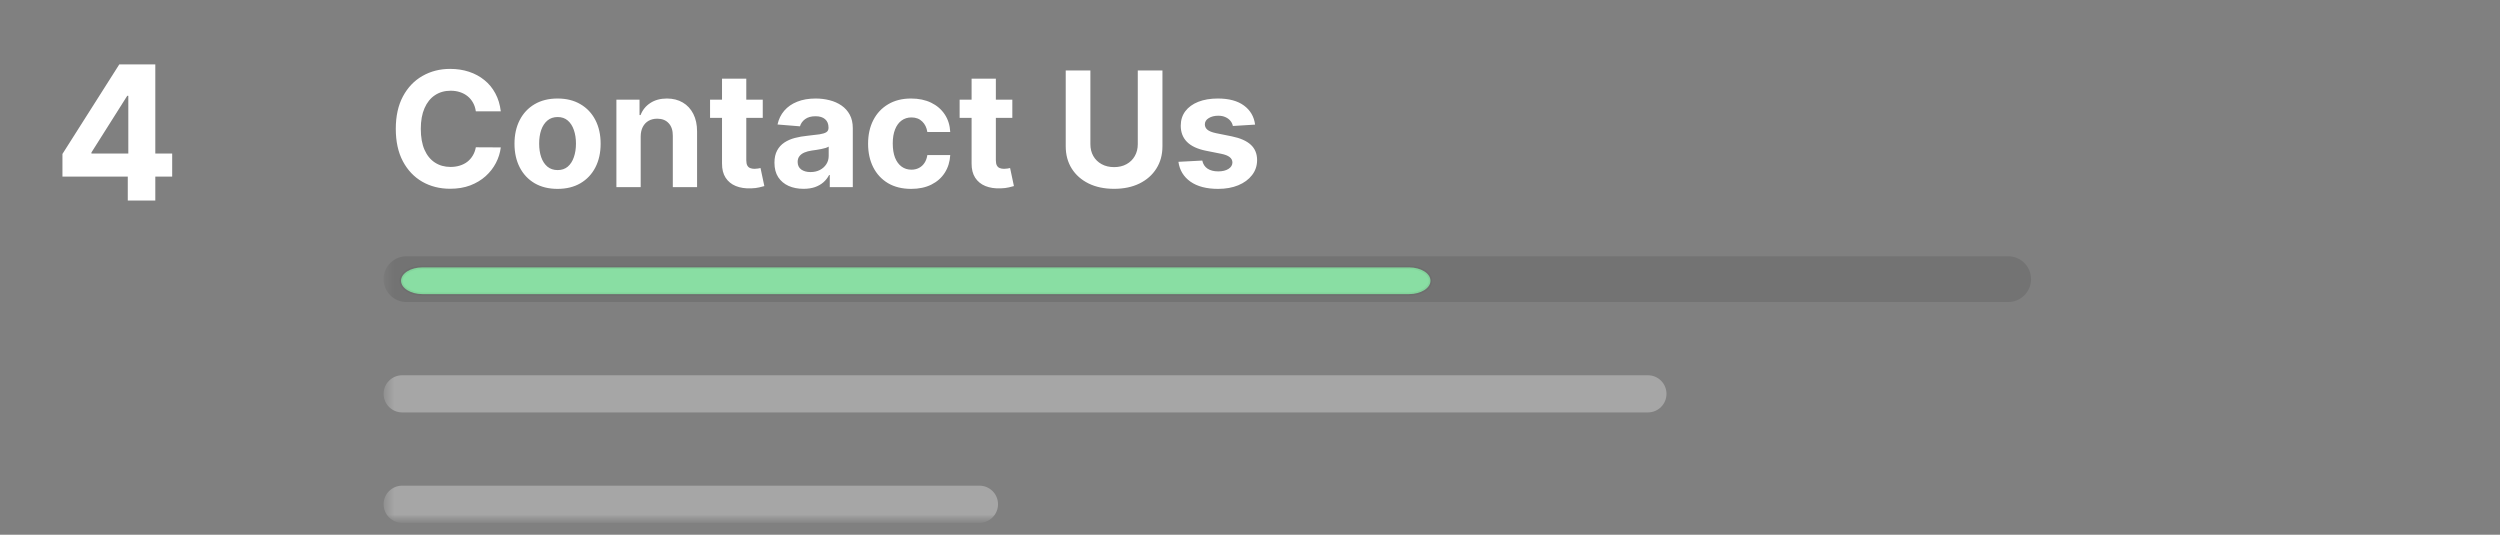
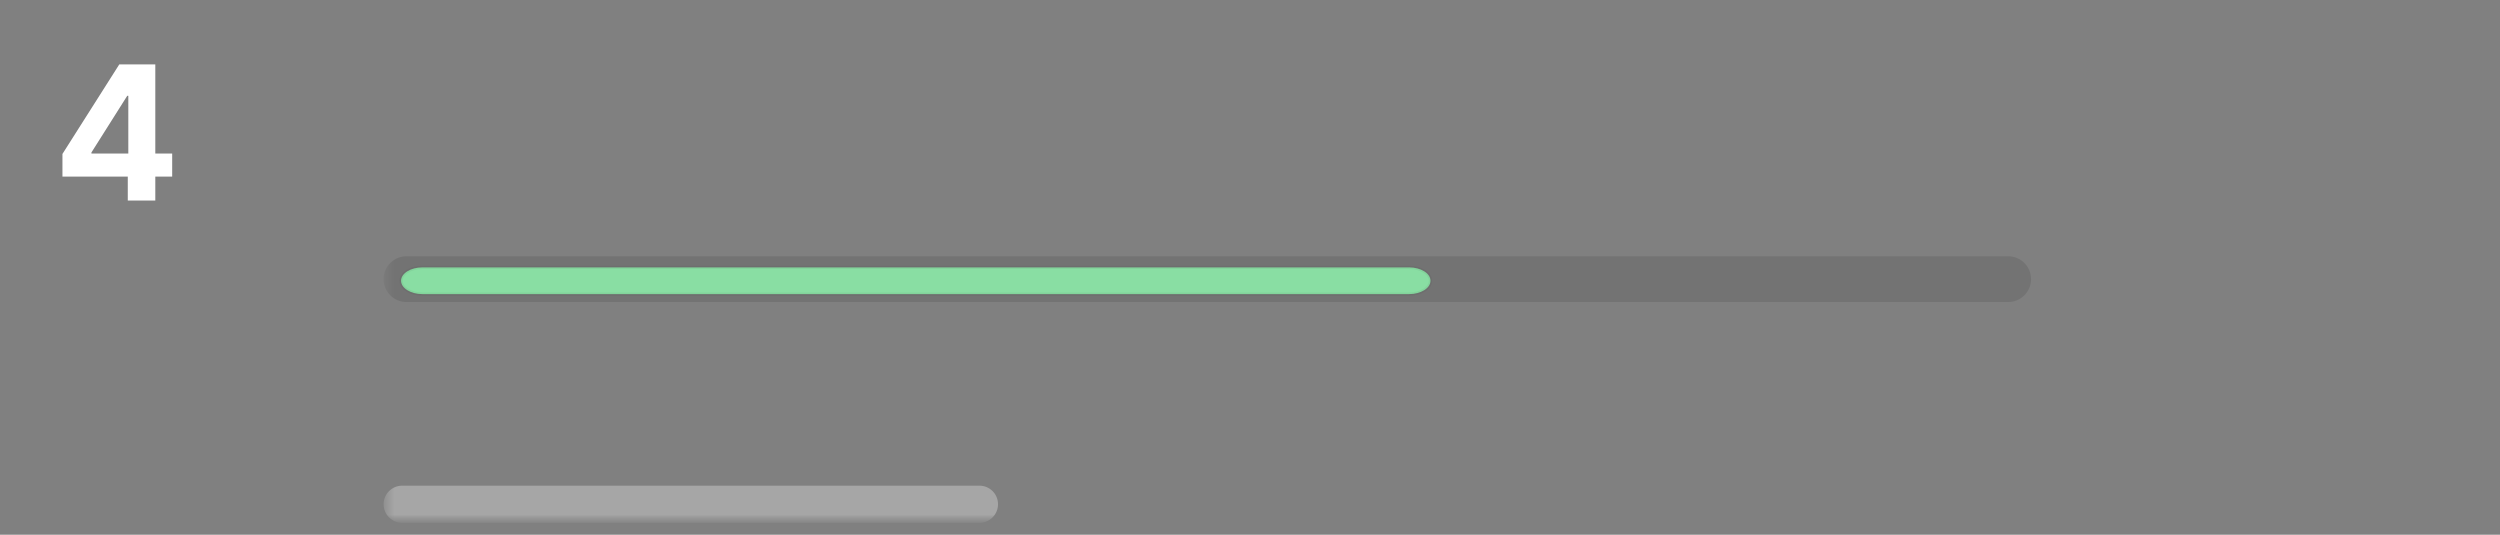
<svg xmlns="http://www.w3.org/2000/svg" width="187" height="40" viewBox="0 0 187 40" fill="none">
  <rect x="0" y="0" width="187" height="40" fill="#808080" stroke="none" />
  <mask id="mask0_5_381" style="mask-type:luminance" maskUnits="userSpaceOnUse" x="0" y="0" width="187" height="40">
    <path d="M0 0H186.154V39.109H0V0Z" fill="white" />
  </mask>
  <g mask="url(#mask0_5_381)">
    <mask id="mask1_5_381" style="mask-type:luminance" maskUnits="userSpaceOnUse" x="28" y="0" width="159" height="40">
      <path d="M28.693 0H186.153V39.109H28.693V0Z" fill="white" />
    </mask>
    <g mask="url(#mask1_5_381)">
      <path d="M150.211 19.169H30.404C29.459 19.169 28.693 19.935 28.693 20.881C28.693 21.826 29.459 22.592 30.404 22.592H150.211C151.157 22.592 151.923 21.826 151.923 20.881C151.923 19.935 151.157 19.169 150.211 19.169Z" fill="black" fill-opacity="0.1" />
      <path d="M105.396 20H31.604C30.718 20 30 20.448 30 21C30 21.552 30.718 22 31.604 22H105.396C106.282 22 107 21.552 107 21C107 20.448 106.282 20 105.396 20Z" fill="#89DEA3" stroke="black" stroke-opacity="0.05" stroke-width="0.247" />
-       <path d="M123.264 28.069H30.084C29.316 28.069 28.693 28.692 28.693 29.46C28.693 30.228 29.316 30.85 30.084 30.85H123.264C124.032 30.85 124.654 30.228 124.654 29.46C124.654 28.692 124.032 28.069 123.264 28.069Z" fill="white" fill-opacity="0.3" />
      <path d="M73.262 36.327H30.084C29.316 36.327 28.693 36.949 28.693 37.717C28.693 38.486 29.316 39.108 30.084 39.108H73.262C74.03 39.108 74.653 38.486 74.653 37.717C74.653 36.949 74.03 36.327 73.262 36.327Z" fill="white" fill-opacity="0.3" />
    </g>
  </g>
  <path d="M4.671 13.21V11.515L8.922 4.818H10.383V7.165H9.518L6.839 11.405V11.485H12.879V13.21H4.671ZM9.558 15V12.693L9.598 11.943V4.818H11.617V15H9.558Z" fill="white" />
-   <path d="M37.459 8.328H35.592C35.558 8.087 35.489 7.872 35.383 7.685C35.278 7.494 35.144 7.332 34.979 7.199C34.814 7.065 34.624 6.963 34.408 6.892C34.195 6.821 33.963 6.786 33.713 6.786C33.261 6.786 32.868 6.898 32.533 7.122C32.197 7.344 31.938 7.668 31.753 8.094C31.568 8.517 31.476 9.031 31.476 9.636C31.476 10.258 31.568 10.781 31.753 11.204C31.94 11.628 32.202 11.947 32.537 12.163C32.872 12.379 33.26 12.487 33.7 12.487C33.947 12.487 34.176 12.454 34.386 12.389C34.599 12.324 34.788 12.229 34.953 12.104C35.118 11.976 35.254 11.821 35.362 11.639C35.473 11.457 35.55 11.25 35.592 11.017L37.459 11.026C37.41 11.426 37.29 11.812 37.097 12.185C36.906 12.554 36.649 12.885 36.325 13.178C36.004 13.467 35.621 13.697 35.175 13.868C34.731 14.036 34.23 14.119 33.67 14.119C32.892 14.119 32.196 13.943 31.582 13.591C30.972 13.239 30.489 12.729 30.134 12.061C29.781 11.393 29.605 10.585 29.605 9.636C29.605 8.685 29.784 7.875 30.142 7.207C30.5 6.54 30.986 6.031 31.599 5.682C32.213 5.33 32.903 5.153 33.67 5.153C34.176 5.153 34.645 5.224 35.077 5.366C35.511 5.509 35.896 5.716 36.231 5.989C36.567 6.259 36.84 6.589 37.05 6.982C37.263 7.374 37.399 7.822 37.459 8.328ZM41.705 14.128C41.043 14.128 40.471 13.987 39.988 13.706C39.508 13.422 39.137 13.027 38.876 12.521C38.614 12.013 38.484 11.423 38.484 10.753C38.484 10.077 38.614 9.486 38.876 8.98C39.137 8.472 39.508 8.077 39.988 7.795C40.471 7.511 41.043 7.369 41.705 7.369C42.367 7.369 42.938 7.511 43.418 7.795C43.901 8.077 44.273 8.472 44.535 8.98C44.796 9.486 44.927 10.077 44.927 10.753C44.927 11.423 44.796 12.013 44.535 12.521C44.273 13.027 43.901 13.422 43.418 13.706C42.938 13.987 42.367 14.128 41.705 14.128ZM41.714 12.722C42.015 12.722 42.266 12.636 42.468 12.466C42.67 12.293 42.822 12.057 42.924 11.758C43.029 11.46 43.082 11.121 43.082 10.74C43.082 10.359 43.029 10.02 42.924 9.722C42.822 9.423 42.67 9.188 42.468 9.014C42.266 8.841 42.015 8.754 41.714 8.754C41.41 8.754 41.154 8.841 40.947 9.014C40.742 9.188 40.587 9.423 40.482 9.722C40.38 10.02 40.329 10.359 40.329 10.74C40.329 11.121 40.38 11.46 40.482 11.758C40.587 12.057 40.742 12.293 40.947 12.466C41.154 12.636 41.41 12.722 41.714 12.722ZM47.923 10.216V14H46.107V7.455H47.837V8.609H47.914C48.059 8.229 48.302 7.928 48.643 7.706C48.984 7.482 49.397 7.369 49.883 7.369C50.337 7.369 50.734 7.469 51.072 7.668C51.41 7.866 51.673 8.151 51.86 8.52C52.048 8.886 52.141 9.324 52.141 9.832V14H50.326V10.156C50.329 9.756 50.227 9.443 50.019 9.219C49.812 8.991 49.526 8.878 49.163 8.878C48.918 8.878 48.702 8.93 48.515 9.036C48.33 9.141 48.185 9.294 48.08 9.496C47.978 9.695 47.925 9.935 47.923 10.216ZM57.054 7.455V8.818H53.112V7.455H57.054ZM54.007 5.886H55.822V11.989C55.822 12.156 55.848 12.287 55.899 12.381C55.95 12.472 56.021 12.536 56.112 12.572C56.206 12.609 56.314 12.628 56.436 12.628C56.521 12.628 56.606 12.621 56.691 12.607C56.777 12.589 56.842 12.577 56.887 12.568L57.173 13.919C57.082 13.947 56.954 13.98 56.789 14.017C56.625 14.057 56.424 14.081 56.189 14.089C55.751 14.107 55.367 14.048 55.038 13.915C54.711 13.781 54.457 13.574 54.275 13.293C54.093 13.011 54.004 12.656 54.007 12.227V5.886ZM60.103 14.124C59.685 14.124 59.313 14.051 58.986 13.906C58.659 13.758 58.401 13.541 58.211 13.254C58.023 12.964 57.929 12.604 57.929 12.172C57.929 11.808 57.996 11.503 58.13 11.256C58.263 11.008 58.445 10.81 58.675 10.659C58.905 10.508 59.166 10.395 59.459 10.318C59.755 10.242 60.064 10.188 60.388 10.156C60.769 10.117 61.076 10.079 61.309 10.046C61.541 10.008 61.711 9.955 61.816 9.884C61.921 9.812 61.973 9.707 61.973 9.568V9.543C61.973 9.273 61.888 9.064 61.718 8.916C61.55 8.768 61.311 8.695 61.002 8.695C60.675 8.695 60.415 8.767 60.222 8.912C60.029 9.054 59.901 9.233 59.838 9.449L58.159 9.312C58.245 8.915 58.412 8.571 58.662 8.281C58.912 7.989 59.235 7.764 59.63 7.608C60.027 7.449 60.488 7.369 61.01 7.369C61.374 7.369 61.722 7.412 62.054 7.497C62.39 7.582 62.686 7.714 62.945 7.893C63.206 8.072 63.412 8.303 63.563 8.584C63.713 8.862 63.789 9.196 63.789 9.585V14H62.067V13.092H62.016C61.911 13.297 61.77 13.477 61.594 13.633C61.418 13.787 61.206 13.908 60.959 13.996C60.712 14.081 60.426 14.124 60.103 14.124ZM60.623 12.871C60.89 12.871 61.125 12.818 61.33 12.713C61.534 12.605 61.695 12.46 61.811 12.278C61.928 12.097 61.986 11.891 61.986 11.661V10.966C61.929 11.003 61.851 11.037 61.752 11.068C61.655 11.097 61.546 11.124 61.424 11.149C61.301 11.172 61.179 11.193 61.057 11.213C60.935 11.23 60.824 11.246 60.725 11.26C60.512 11.291 60.326 11.341 60.166 11.409C60.008 11.477 59.884 11.57 59.796 11.686C59.708 11.8 59.664 11.942 59.664 12.112C59.664 12.359 59.753 12.548 59.932 12.679C60.114 12.807 60.344 12.871 60.623 12.871ZM68.154 14.128C67.484 14.128 66.907 13.986 66.424 13.702C65.944 13.415 65.575 13.017 65.316 12.508C65.061 12 64.933 11.415 64.933 10.753C64.933 10.082 65.062 9.494 65.321 8.989C65.582 8.48 65.953 8.084 66.433 7.8C66.913 7.513 67.484 7.369 68.146 7.369C68.717 7.369 69.217 7.473 69.646 7.68C70.075 7.888 70.414 8.179 70.664 8.554C70.914 8.929 71.052 9.369 71.078 9.875H69.365C69.316 9.548 69.189 9.286 68.981 9.087C68.777 8.885 68.508 8.784 68.176 8.784C67.894 8.784 67.649 8.861 67.439 9.014C67.231 9.165 67.069 9.385 66.953 9.675C66.836 9.964 66.778 10.315 66.778 10.727C66.778 11.145 66.835 11.5 66.948 11.793C67.065 12.085 67.228 12.308 67.439 12.462C67.649 12.615 67.894 12.692 68.176 12.692C68.383 12.692 68.569 12.649 68.734 12.564C68.902 12.479 69.039 12.355 69.147 12.193C69.258 12.028 69.331 11.831 69.365 11.601H71.078C71.049 12.101 70.913 12.541 70.669 12.922C70.427 13.3 70.093 13.595 69.667 13.808C69.241 14.021 68.737 14.128 68.154 14.128ZM75.722 7.455V8.818H71.78V7.455H75.722ZM72.675 5.886H74.49V11.989C74.49 12.156 74.516 12.287 74.567 12.381C74.618 12.472 74.689 12.536 74.78 12.572C74.874 12.609 74.981 12.628 75.104 12.628C75.189 12.628 75.274 12.621 75.359 12.607C75.445 12.589 75.51 12.577 75.555 12.568L75.841 13.919C75.75 13.947 75.622 13.98 75.457 14.017C75.293 14.057 75.092 14.081 74.856 14.089C74.419 14.107 74.035 14.048 73.706 13.915C73.379 13.781 73.125 13.574 72.943 13.293C72.761 13.011 72.672 12.656 72.675 12.227V5.886ZM85.106 5.273H86.951V10.94C86.951 11.577 86.799 12.133 86.495 12.611C86.194 13.088 85.772 13.46 85.23 13.727C84.687 13.992 84.055 14.124 83.334 14.124C82.609 14.124 81.975 13.992 81.433 13.727C80.89 13.46 80.468 13.088 80.167 12.611C79.866 12.133 79.716 11.577 79.716 10.94V5.273H81.561V10.783C81.561 11.115 81.633 11.411 81.778 11.669C81.926 11.928 82.133 12.131 82.4 12.278C82.667 12.426 82.978 12.5 83.334 12.5C83.691 12.5 84.002 12.426 84.267 12.278C84.534 12.131 84.74 11.928 84.885 11.669C85.032 11.411 85.106 11.115 85.106 10.783V5.273ZM93.881 9.321L92.219 9.423C92.191 9.281 92.13 9.153 92.036 9.04C91.942 8.923 91.819 8.831 91.665 8.763C91.515 8.692 91.335 8.656 91.124 8.656C90.843 8.656 90.606 8.716 90.413 8.835C90.219 8.952 90.123 9.108 90.123 9.304C90.123 9.46 90.185 9.592 90.31 9.7C90.435 9.808 90.65 9.895 90.954 9.96L92.138 10.199C92.775 10.329 93.249 10.54 93.562 10.829C93.874 11.119 94.031 11.5 94.031 11.972C94.031 12.401 93.904 12.777 93.651 13.101C93.401 13.425 93.058 13.678 92.62 13.859C92.185 14.038 91.684 14.128 91.116 14.128C90.249 14.128 89.559 13.947 89.045 13.587C88.533 13.223 88.234 12.729 88.146 12.104L89.931 12.01C89.985 12.274 90.116 12.476 90.323 12.615C90.531 12.751 90.796 12.82 91.12 12.82C91.438 12.82 91.694 12.758 91.887 12.636C92.083 12.511 92.183 12.351 92.185 12.155C92.183 11.99 92.113 11.855 91.977 11.75C91.84 11.642 91.63 11.56 91.346 11.503L90.212 11.277C89.573 11.149 89.097 10.928 88.785 10.612C88.475 10.297 88.32 9.895 88.32 9.406C88.32 8.986 88.434 8.624 88.661 8.32C88.891 8.016 89.214 7.781 89.629 7.616C90.046 7.452 90.535 7.369 91.094 7.369C91.921 7.369 92.572 7.544 93.046 7.893C93.523 8.243 93.802 8.719 93.881 9.321Z" fill="white" />
</svg>